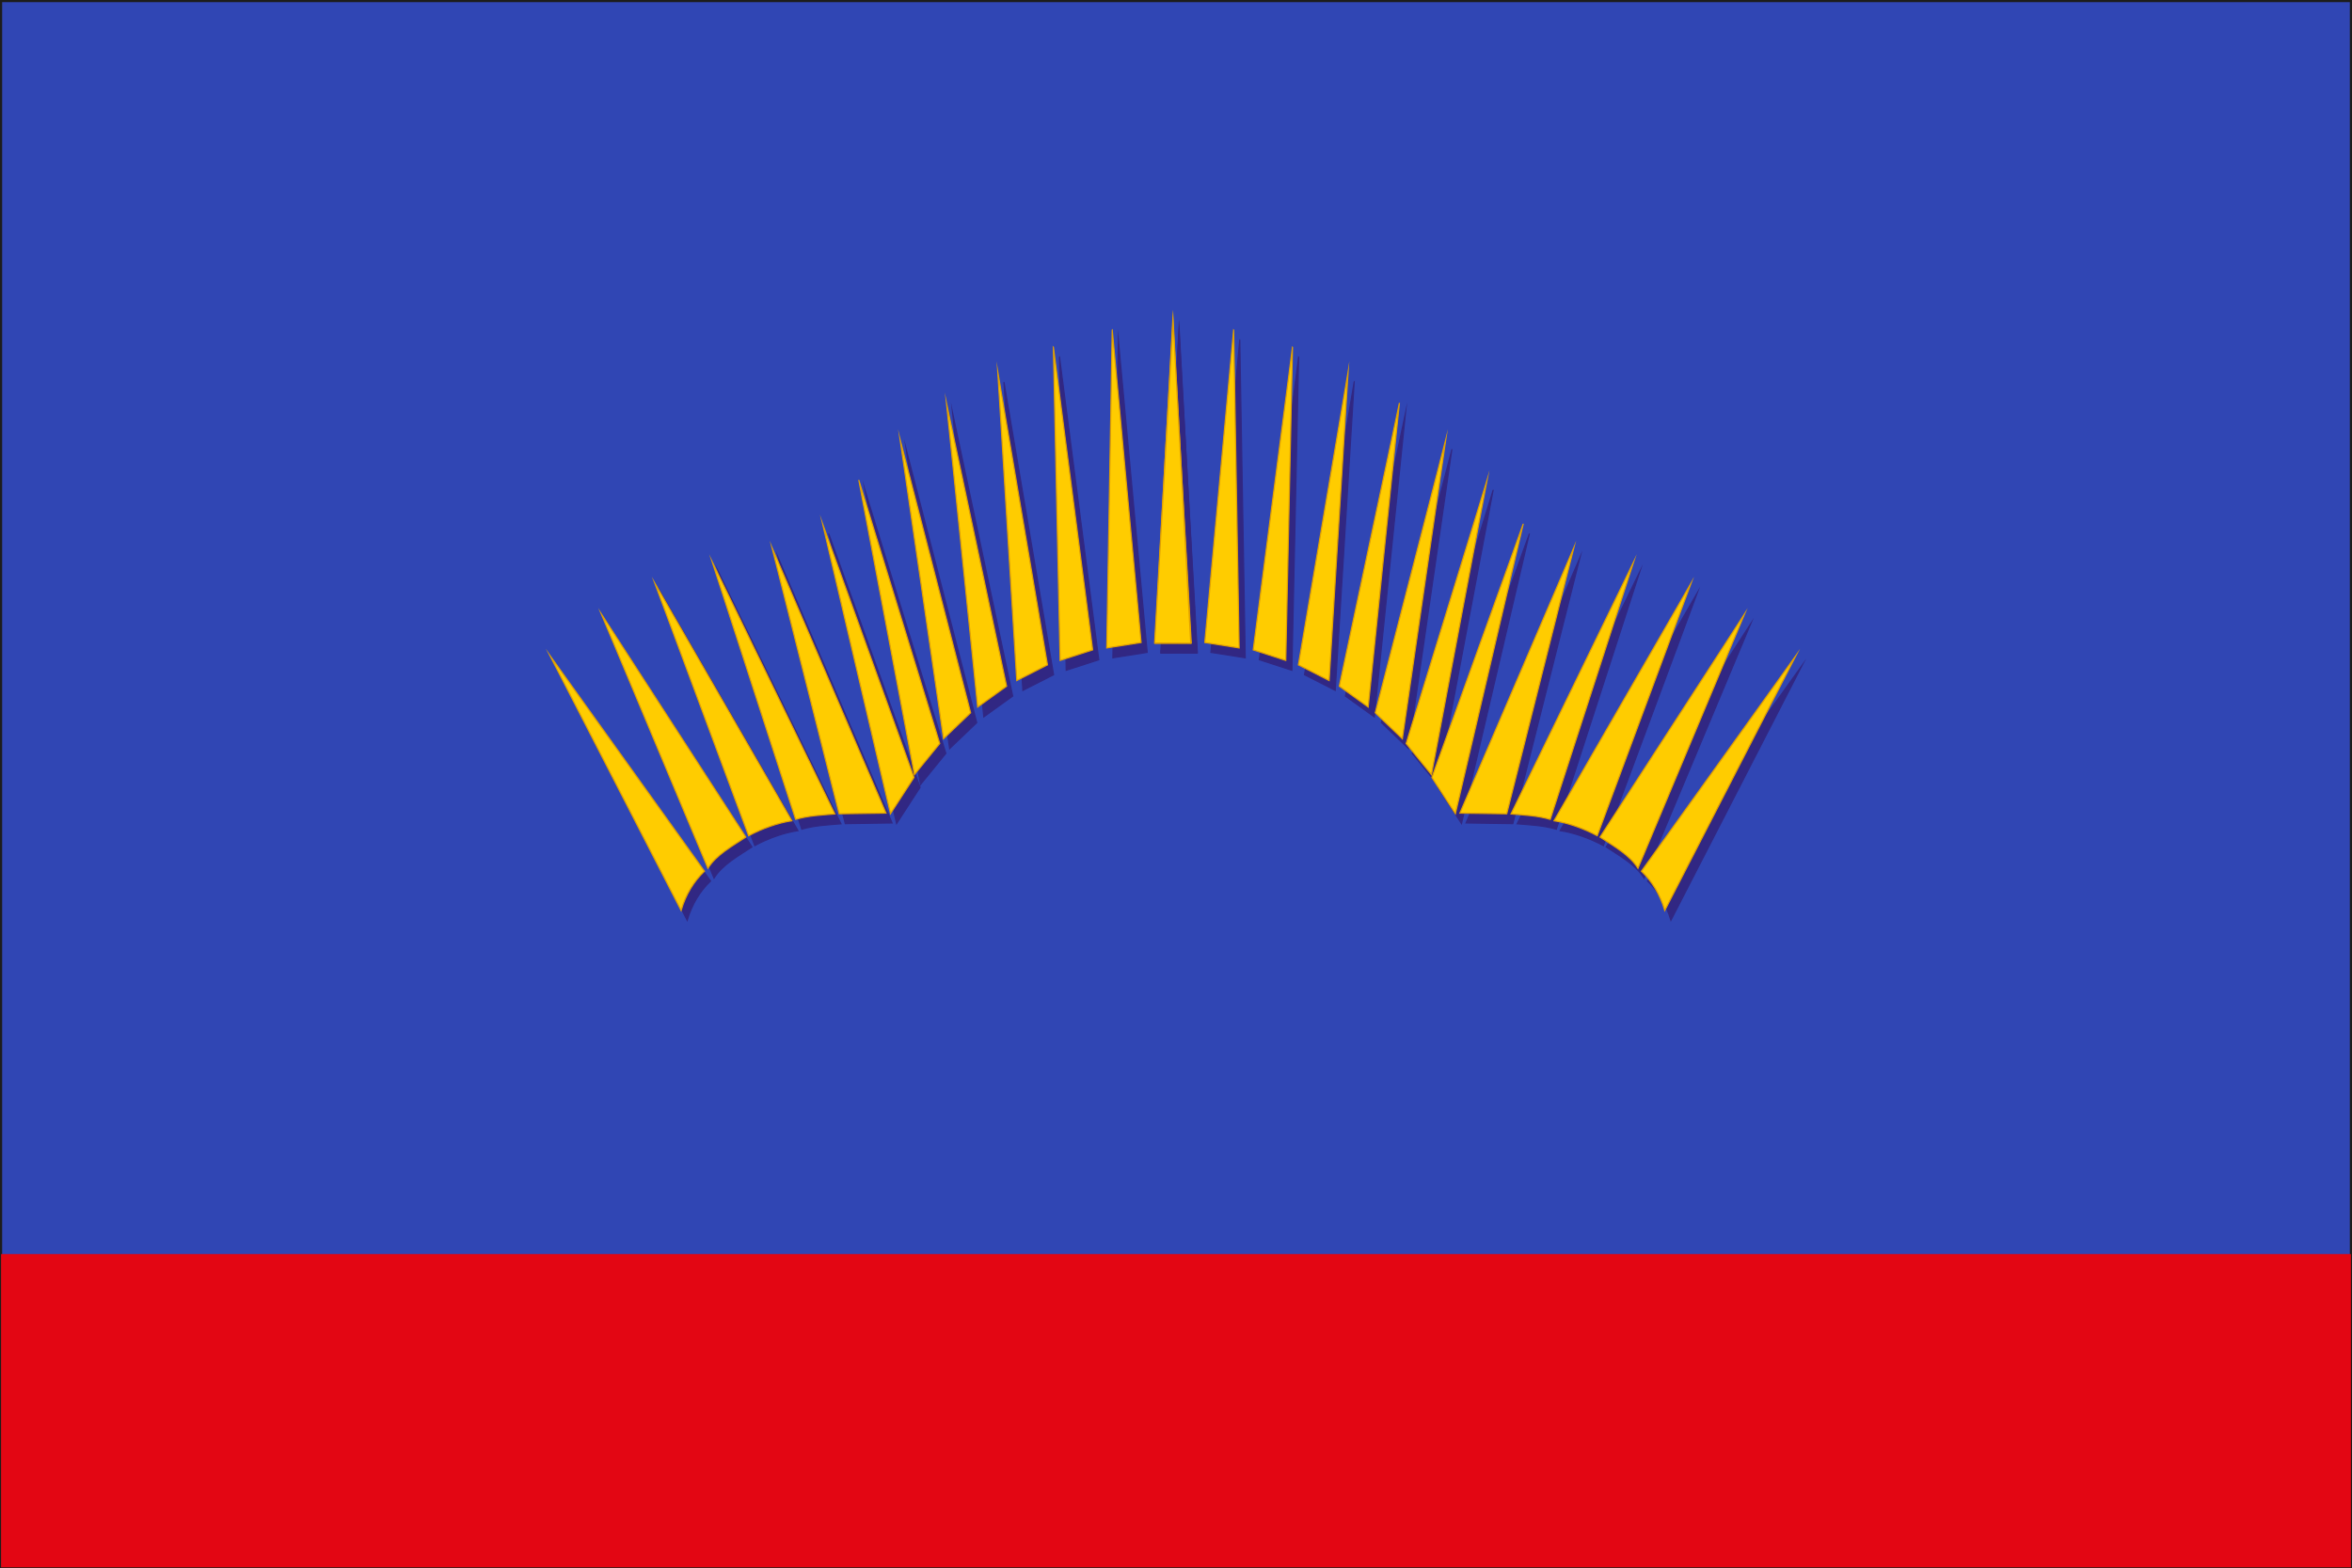
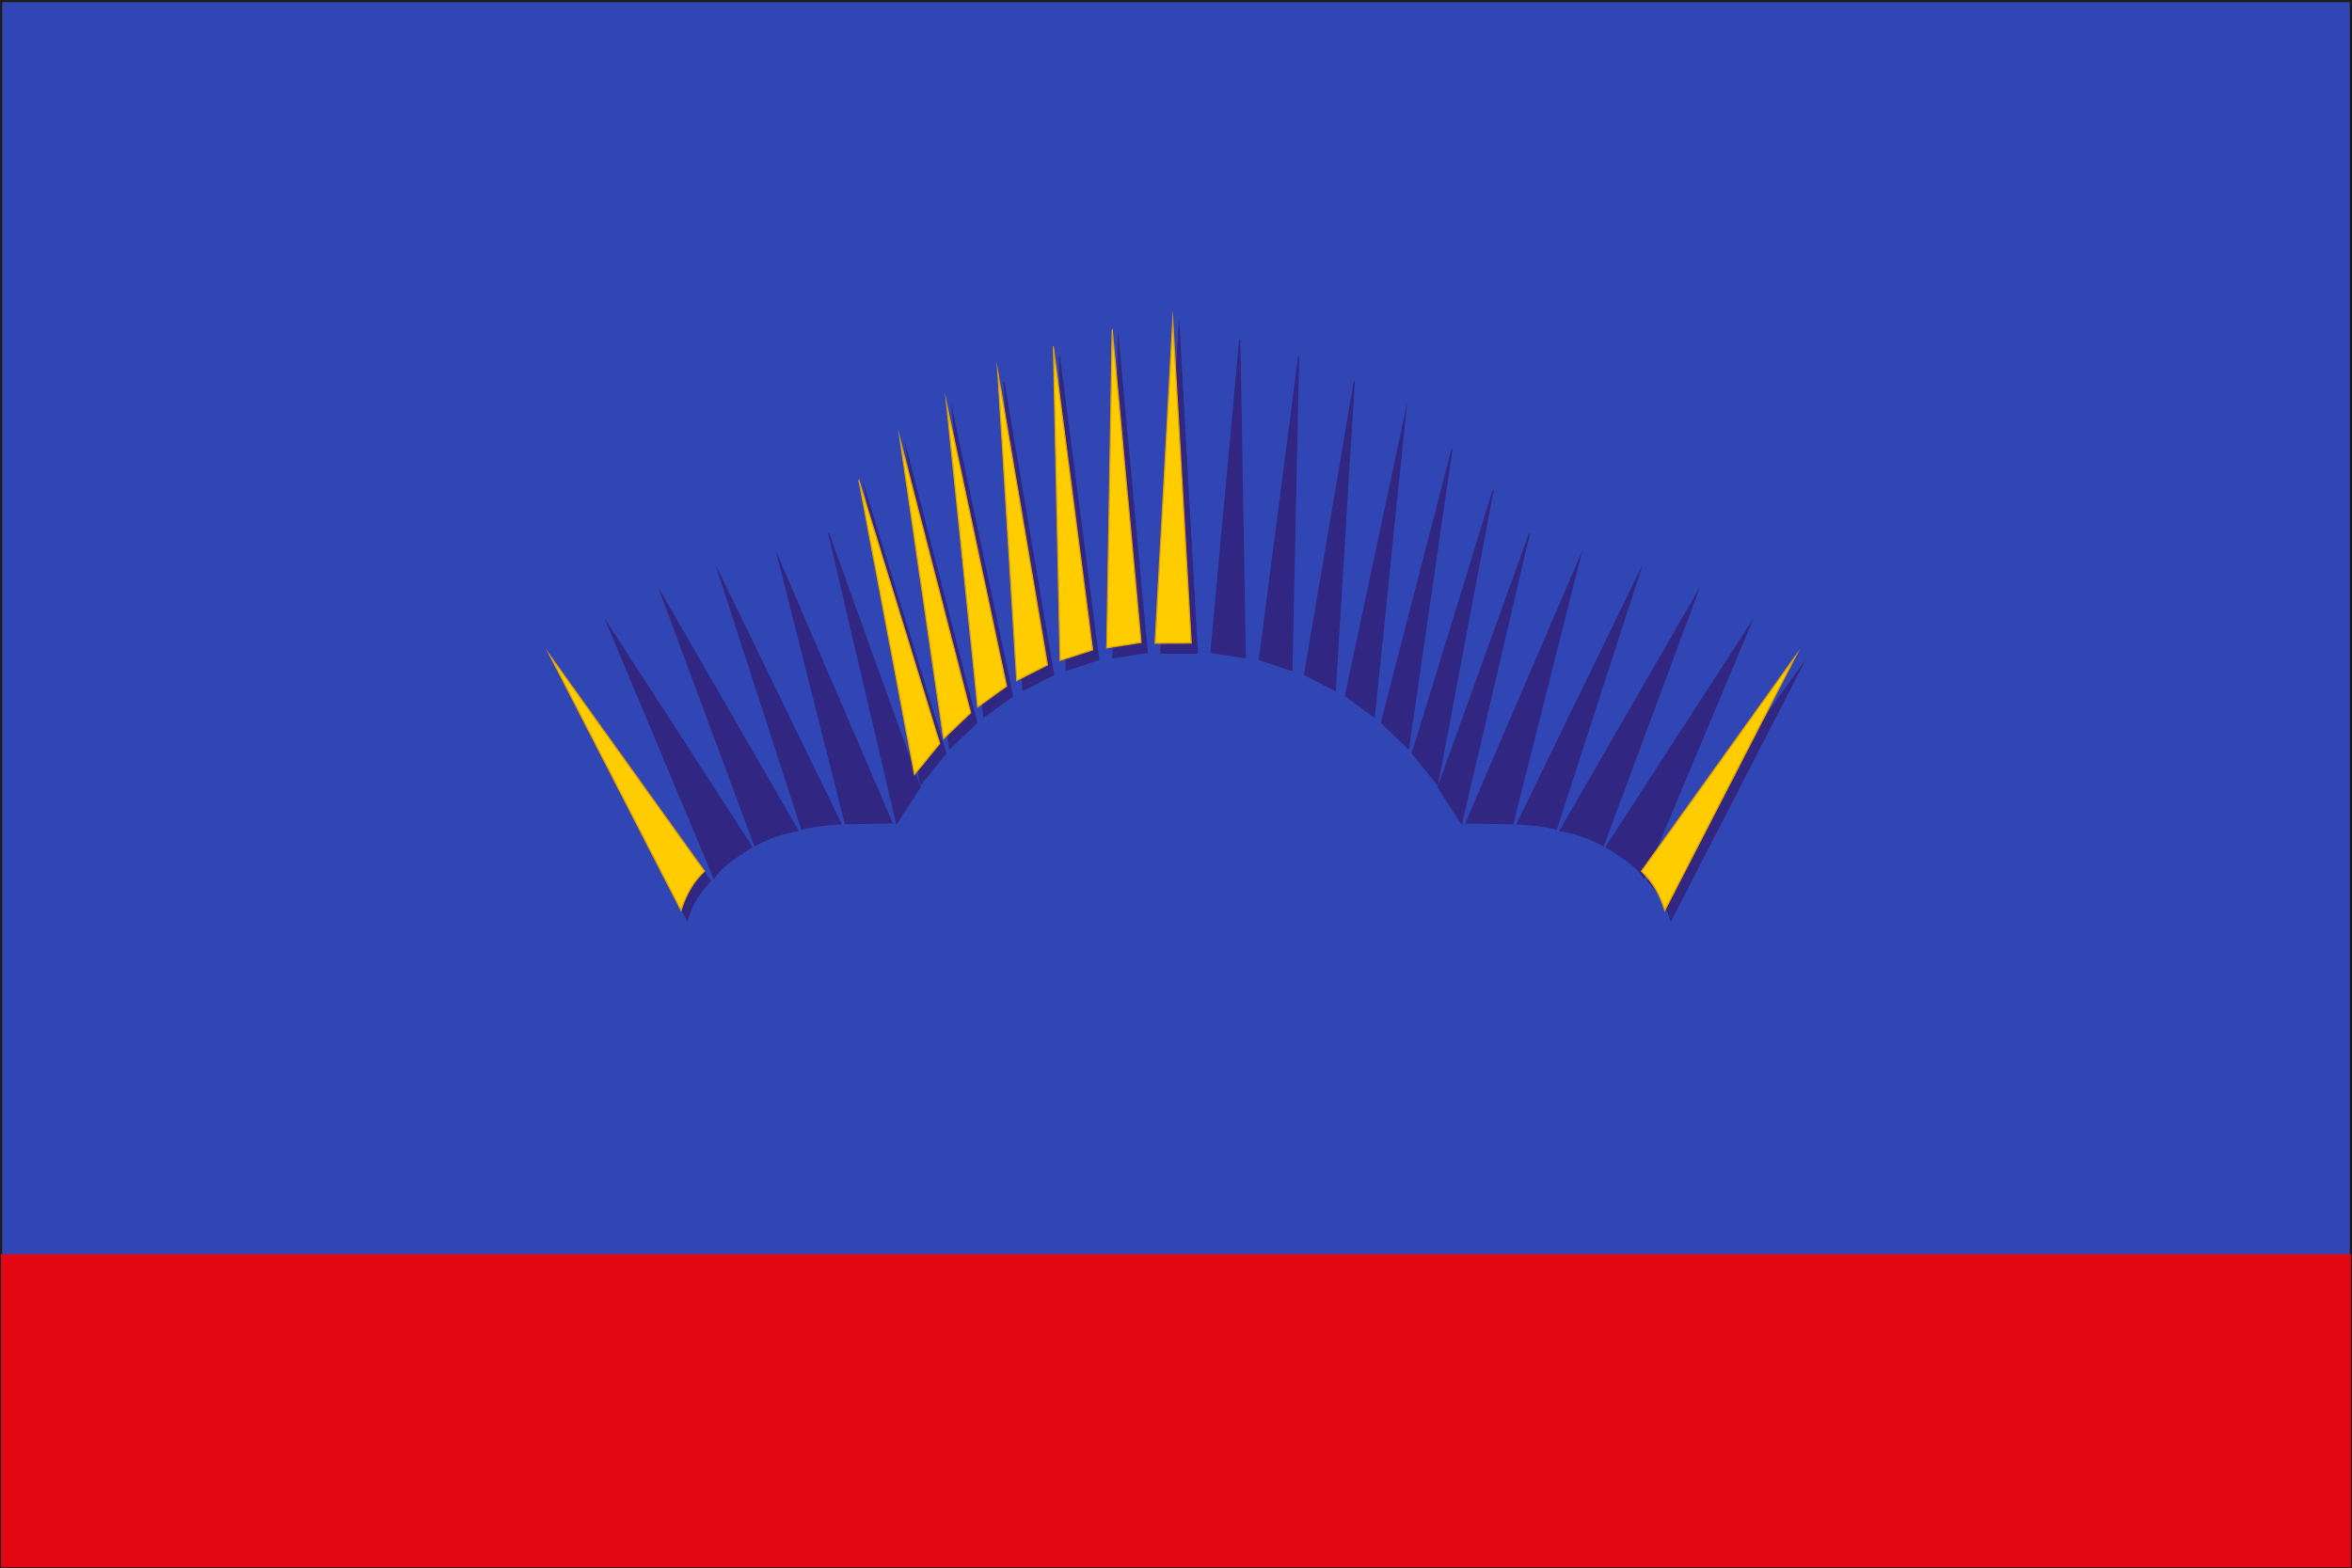
<svg xmlns="http://www.w3.org/2000/svg" xml:space="preserve" width="934.385" height="623.206" x="0px" y="0px" viewBox="0 0 934.385 623.206">
  <path fill="#3046b4" fill-rule="evenodd" d="M933.96 622.781H.425V.425H933.96z" clip-rule="evenodd" />
  <path fill="none" stroke="#1d1d1b" stroke-miterlimit="22.926" stroke-width="0.85" d="M933.96 622.781H.425V.425H933.96z" />
  <path fill="#312783" fill-rule="evenodd" stroke="#312783" stroke-miterlimit="22.926" stroke-width="0.486" d="m220.98 264.52 61.3 85.561c-4.324 4.138-7.417 9.327-9.278 15.57z" clip-rule="evenodd" />
  <path fill="#312783" fill-rule="evenodd" stroke="#312783" stroke-miterlimit="22.926" stroke-width="0.47" d="m241.313 247.856 57.412 88.683c-5.636 3.726-11.726 7.058-15.064 12.371zM262.57 235.64l54.433 94.406c-5.419.806-11.759 3.04-17.16 5.951zM285.412 227.262l48.68 100.078c-5.19.446-10.38.644-15.573 2.148zM309.153 221.587l45.24 105.414-18.59.275zM329.293 212.256c12.075 33.53 24.155 67.058 36.233 100.587l-9.325 14.391c-8.966-38.329-17.94-76.65-26.908-114.978z" clip-rule="evenodd" />
  <path fill="#312783" fill-rule="evenodd" stroke="#312783" stroke-miterlimit="22.926" stroke-width="0.47" d="M343.654 194.846c10.702 34.837 21.403 69.678 32.106 104.513-3.345 4.114-6.69 8.23-10.046 12.344-7.356-38.95-14.706-77.908-22.06-116.857zM360.047 178.714c9.334 36.143 18.651 72.285 27.986 108.435-3.589 3.431-7.175 6.87-10.764 10.3-5.737-39.58-11.477-79.159-17.222-118.735zM378.466 164.233c7.957 37.448 15.9 74.905 23.85 112.354-3.823 2.753-7.654 5.511-11.474 8.264-4.13-40.204-8.252-80.414-12.376-120.618zM398.838 151.828c6.583 38.765 13.148 77.52 19.721 116.282-4.064 2.071-8.13 4.146-12.195 6.217l-7.526-122.499zM420.914 141.943c5.197 40.07 10.396 80.14 15.596 120.21l-12.922 4.181c-.89-41.464-1.776-82.926-2.674-124.39zM444.288 135.102c3.823 41.376 7.64 82.746 11.461 124.122-4.543.716-9.084 1.426-13.635 2.144.73-42.092 1.454-84.18 2.174-126.266z" clip-rule="evenodd" />
  <path fill="#312783" fill-rule="evenodd" stroke="#312783" stroke-miterlimit="22.926" stroke-width="0.481" d="m468.34 131.377 7.335 128.046-14.35.097z" clip-rule="evenodd" />
  <path fill="#312783" fill-rule="evenodd" stroke="#312783" stroke-miterlimit="22.926" stroke-width="0.486" d="m715.832 264.52-61.3 85.561c4.322 4.138 7.417 9.327 9.278 15.57z" clip-rule="evenodd" />
  <path fill="#312783" fill-rule="evenodd" stroke="#312783" stroke-miterlimit="22.926" stroke-width="0.47" d="m695.497 247.856-57.41 88.683c5.636 3.726 11.725 7.058 15.063 12.371zM674.24 235.64l-54.434 94.406c5.42.806 11.76 3.04 17.162 5.951zM651.397 227.262 602.718 327.34c5.19.446 10.381.644 15.573 2.148zM627.657 221.587l-45.24 105.414 18.59.275zM607.52 212.256l-36.236 100.587c3.111 4.798 6.217 9.592 9.327 14.391 8.966-38.329 17.942-76.65 26.908-114.978z" clip-rule="evenodd" />
  <path fill="#312783" fill-rule="evenodd" stroke="#312783" stroke-miterlimit="22.926" stroke-width="0.47" d="M593.16 194.846c-10.705 34.837-21.405 69.678-32.109 104.513 3.348 4.114 6.691 8.23 10.046 12.344 7.356-38.95 14.705-77.908 22.062-116.857zM576.764 178.714c-9.336 36.143-18.652 72.285-27.987 108.435 3.59 3.431 7.178 6.87 10.767 10.3 5.737-39.58 11.474-79.159 17.22-118.735zM558.346 164.233c-7.959 37.448-15.902 74.905-23.85 112.354 3.82 2.753 7.651 5.511 11.475 8.264 4.127-40.204 8.248-80.414 12.375-120.618zM537.974 151.828c-6.583 38.765-13.15 77.52-19.724 116.282l12.195 6.217 7.53-122.499zM515.896 141.943c-5.199 40.07-10.396 80.14-15.596 120.21l12.922 4.181c.893-41.464 1.776-82.929 2.674-124.39zM492.522 135.102c-3.823 41.376-7.639 82.746-11.46 124.122 4.542.716 9.083 1.426 13.634 2.144-.728-42.094-1.454-84.18-2.174-126.266z" clip-rule="evenodd" />
  <path fill="#312783" fill-rule="evenodd" stroke="#312783" stroke-miterlimit="22.926" stroke-width="0.481" d="m468.471 131.377-7.337 128.046 14.351.097z" clip-rule="evenodd" />
  <path fill="#fc0" fill-rule="evenodd" stroke="#e1a000" stroke-miterlimit="22.926" stroke-width="0.486" d="m218.55 260.603 61.3 85.563c-4.325 4.134-7.417 9.322-9.277 15.57z" clip-rule="evenodd" />
-   <path fill="#fc0" fill-rule="evenodd" stroke="#e1a000" stroke-miterlimit="22.926" stroke-width="0.47" d="m238.884 243.937 57.413 88.686c-5.637 3.728-11.726 7.055-15.065 12.372zM260.14 231.72l54.432 94.407c-5.416.806-11.756 3.044-17.158 5.951zM282.982 223.345l48.681 100.075c-5.19.451-10.382.644-15.572 2.15zM306.725 217.667l45.24 105.42-18.589.274zM326.862 208.34c12.08 33.527 24.155 67.055 36.234 100.583-3.11 4.8-6.214 9.592-9.327 14.391-8.966-38.326-17.94-76.648-26.907-114.975z" clip-rule="evenodd" />
  <path fill="#fc0" fill-rule="evenodd" stroke="#e1a000" stroke-miterlimit="22.926" stroke-width="0.47" d="M341.223 190.93c10.703 34.834 21.405 69.675 32.107 104.512-3.346 4.112-6.69 8.23-10.044 12.344-7.359-38.952-14.706-77.908-22.063-116.857zM357.616 174.797c9.335 36.142 18.654 72.283 27.987 108.433-3.587 3.433-7.176 6.87-10.765 10.3-5.739-39.58-11.476-79.159-17.222-118.733zM376.034 160.314c7.96 37.45 15.901 74.905 23.854 112.354-3.823 2.755-7.655 5.511-11.478 8.264-4.128-40.203-8.247-80.412-12.376-120.618zM396.407 147.91c6.583 38.764 13.15 77.52 19.726 116.28-4.064 2.071-8.13 4.148-12.198 6.22l-7.528-122.5zM418.484 138.024c5.2 40.07 10.397 80.142 15.595 120.21l-12.92 4.181c-.893-41.462-1.777-82.927-2.675-124.39zM441.86 131.184c3.822 41.374 7.636 82.744 11.46 124.121-4.543.716-9.086 1.428-13.635 2.144.727-42.092 1.454-84.18 2.174-126.265z" clip-rule="evenodd" />
  <path fill="#fc0" fill-rule="evenodd" stroke="#e1a000" stroke-miterlimit="22.926" stroke-width="0.481" d="m465.91 127.457 7.336 128.047-14.35.1z" clip-rule="evenodd" />
  <path fill="#fc0" fill-rule="evenodd" stroke="#e1a000" stroke-miterlimit="22.926" stroke-width="0.486" d="m713.402 260.603-61.299 85.563c4.321 4.134 7.414 9.322 9.274 15.57z" clip-rule="evenodd" />
-   <path fill="#fc0" fill-rule="evenodd" stroke="#e1a000" stroke-miterlimit="22.926" stroke-width="0.47" d="m693.068 243.937-57.412 88.686c5.637 3.728 11.726 7.055 15.064 12.372zM671.811 231.72l-54.435 94.407c5.42.806 11.76 3.044 17.16 5.951zM648.968 223.345l-48.68 100.075c5.19.451 10.383.644 15.573 2.15zM625.227 217.667l-45.24 105.42 18.592.274zM605.09 208.34c-12.08 33.527-24.158 67.055-36.236 100.583l9.328 14.391c8.967-38.326 17.942-76.648 26.907-114.975z" clip-rule="evenodd" />
-   <path fill="#fc0" fill-rule="evenodd" stroke="#e1a000" stroke-miterlimit="22.926" stroke-width="0.47" d="M590.73 190.93c-10.704 34.834-21.405 69.675-32.108 104.512 3.347 4.112 6.691 8.23 10.047 12.344 7.356-38.952 14.704-77.908 22.06-116.857zM574.335 174.797c-9.334 36.142-18.652 72.283-27.985 108.433 3.587 3.433 7.176 6.87 10.763 10.3 5.738-39.58 11.476-79.159 17.222-118.733zM555.916 160.314c-7.956 37.45-15.9 74.905-23.85 112.354 3.821 2.755 7.653 5.511 11.476 8.264 4.128-40.203 8.248-80.412 12.374-120.618zM535.545 147.91c-6.582 38.764-13.15 77.52-19.724 116.28 4.065 2.071 8.131 4.148 12.196 6.22 2.51-40.834 5.017-81.665 7.528-122.5zM513.466 138.026c-5.199 40.068-10.396 80.14-15.596 120.208l12.922 4.181c.893-41.462 1.777-82.927 2.674-124.389zM490.092 131.184c-3.823 41.374-7.637 82.744-11.46 124.121 4.542.716 9.085 1.428 13.634 2.144-.725-42.092-1.453-84.18-2.174-126.265z" clip-rule="evenodd" />
-   <path fill="#fc0" fill-rule="evenodd" stroke="#e1a000" stroke-miterlimit="22.926" stroke-width="0.481" d="m466.042 127.457-7.337 128.05 14.35.096z" clip-rule="evenodd" />
  <path fill="#e30613" fill-rule="evenodd" d="M933.96 622.781H.425V498.31H933.96z" clip-rule="evenodd" />
</svg>